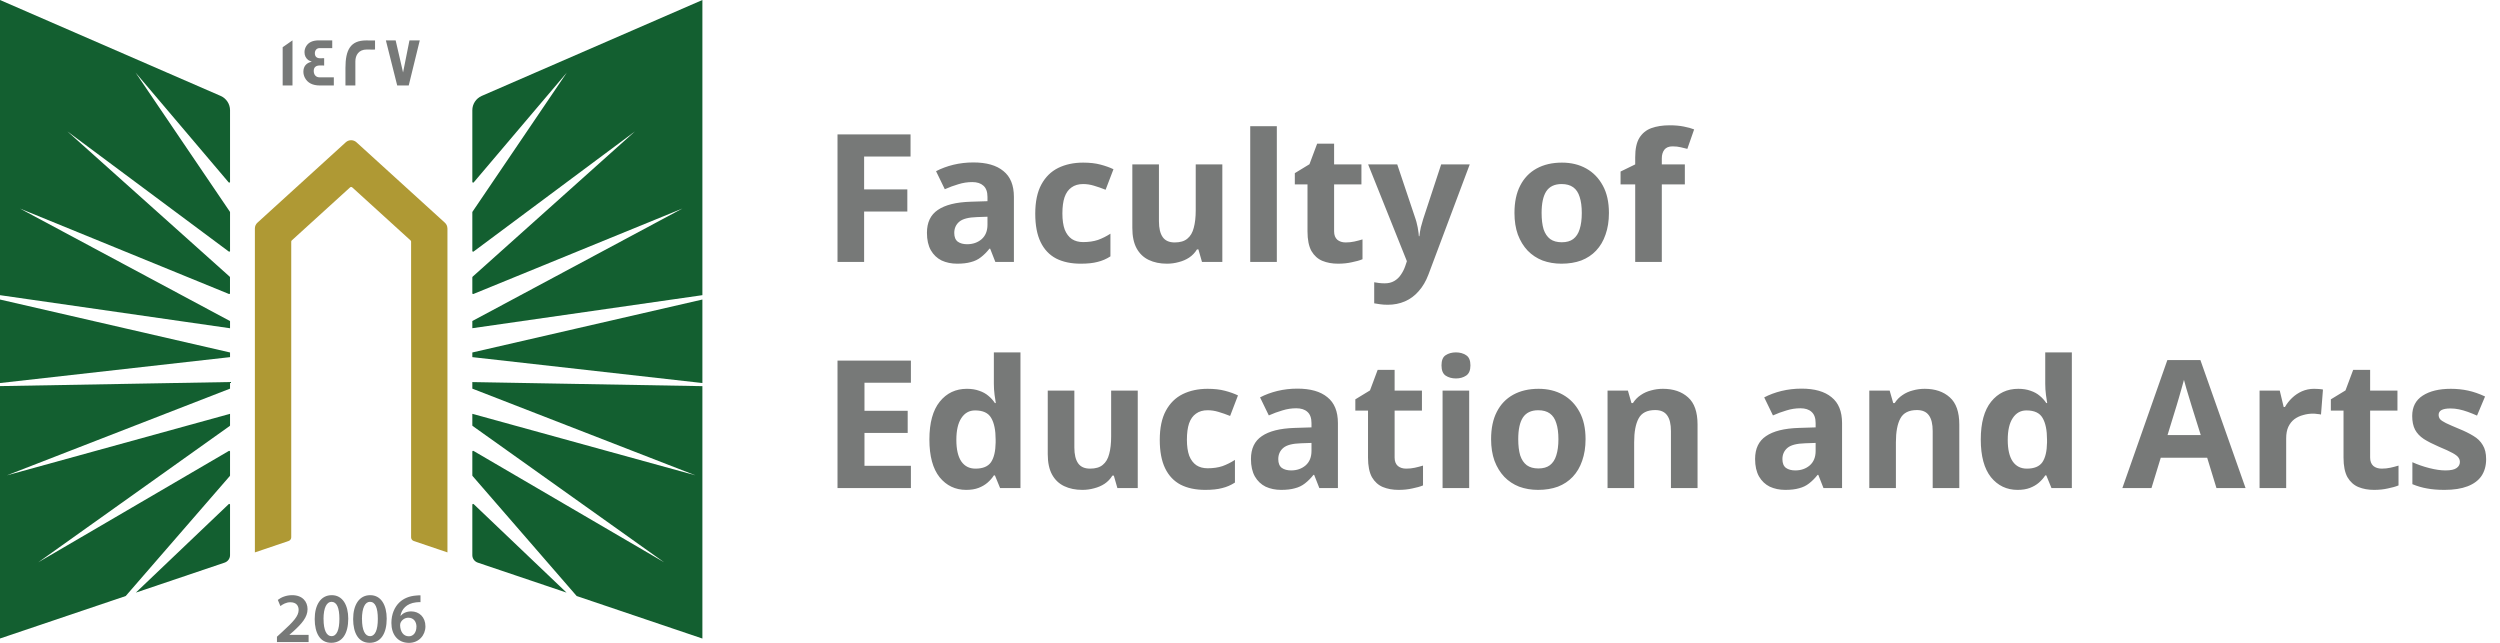
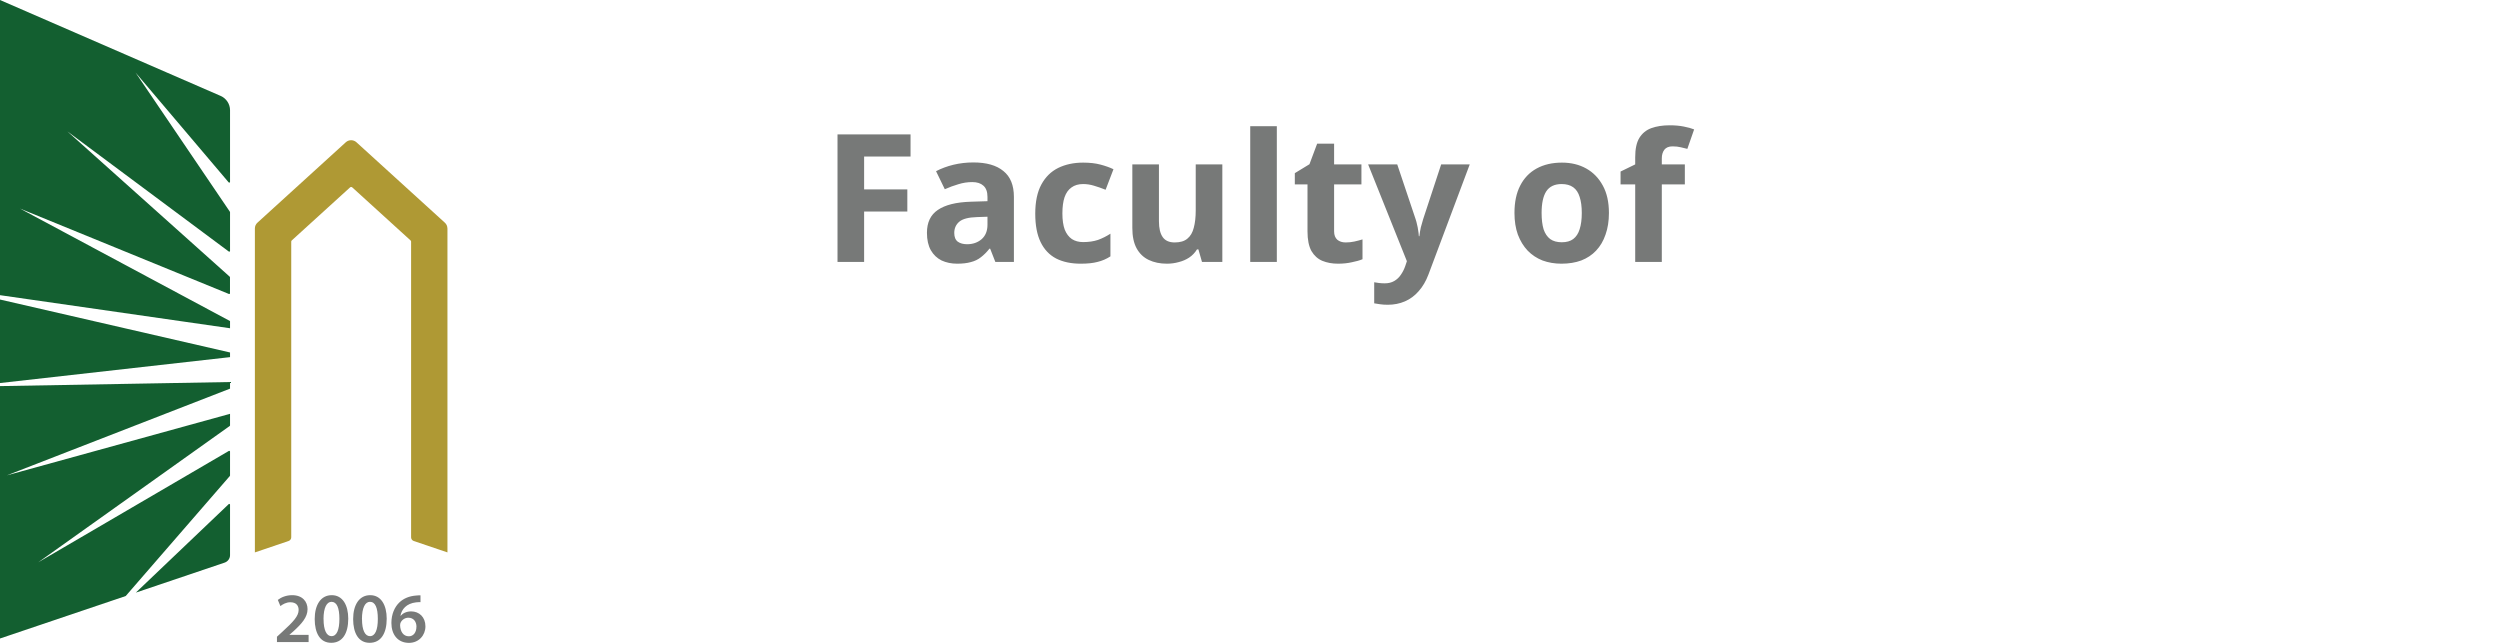
<svg xmlns="http://www.w3.org/2000/svg" width="210" height="54" viewBox="0 0 210 54" fill="none">
  <path d="M19.323 32.645L0.577 39.93L19.323 34.761V35.73C19.323 35.751 19.311 35.771 19.295 35.783L3.213 47.234L19.222 37.879C19.266 37.855 19.323 37.882 19.323 37.935V39.938C19.323 39.938 19.32 39.97 19.308 39.982L10.56 50.066L0 53.634V32.433L19.323 32.09V32.645ZM19.21 42.348C19.251 42.307 19.323 42.335 19.323 42.395V46.635C19.323 46.916 19.14 47.166 18.872 47.259L11.41 49.78L19.21 42.348ZM19.323 29.608V29.999L0 32.175V25.16L19.323 29.608ZM18.535 8.057C19.011 8.266 19.323 8.737 19.323 9.256V15.277C19.323 15.337 19.247 15.365 19.206 15.317L11.382 6.09L19.311 17.787C19.313 17.79 19.323 17.812 19.323 17.823V21.077C19.323 21.129 19.262 21.161 19.218 21.129L5.66 11.037L19.3 23.245C19.302 23.248 19.319 23.274 19.319 23.293V24.633C19.319 24.681 19.271 24.709 19.227 24.693L1.676 17.518L19.323 26.97V27.573L0 24.794V0L18.535 8.057Z" fill="#135F30" />
  <path d="M37.586 19.186V46.402L34.756 45.444C34.622 45.4 34.532 45.275 34.532 45.135V20.293C34.532 20.256 34.516 20.22 34.487 20.196L29.587 15.739C29.538 15.695 29.457 15.695 29.408 15.739L24.508 20.196C24.48 20.22 24.464 20.256 24.464 20.293V45.135C24.464 45.275 24.374 45.4 24.24 45.444L21.41 46.402V19.186C21.41 19.001 21.487 18.828 21.625 18.704L29.047 11.95C29.299 11.721 29.689 11.721 29.941 11.95L37.366 18.704C37.505 18.828 37.582 19.001 37.582 19.186H37.586Z" fill="#AF9934" />
-   <path d="M59.001 32.437V53.638L48.44 50.066L39.693 39.982C39.681 39.97 39.676 39.938 39.676 39.938V37.935C39.676 37.882 39.733 37.855 39.778 37.879L55.788 47.234L39.705 35.783C39.688 35.771 39.676 35.751 39.676 35.73V34.761L58.422 39.93L39.676 32.645V32.095L59.001 32.437ZM39.791 42.348L47.59 49.78L40.128 47.259C39.859 47.166 39.676 46.916 39.676 46.635V42.395C39.676 42.335 39.75 42.307 39.791 42.348ZM59.001 32.175L39.676 29.999V29.608L59.001 25.16V32.175ZM59.001 24.794L39.676 27.569V26.966L57.325 17.514L39.77 24.693C39.725 24.709 39.676 24.681 39.676 24.633V23.293C39.677 23.273 39.697 23.245 39.697 23.245L53.336 11.037L39.782 21.129C39.737 21.161 39.676 21.129 39.676 21.077V17.823C39.676 17.812 39.687 17.79 39.688 17.787L47.618 6.09L39.795 15.317C39.754 15.366 39.677 15.337 39.676 15.277V9.256C39.676 8.737 39.99 8.266 40.465 8.057L59.001 0V24.794Z" fill="#135F30" />
  <path d="M35.321 50.01V50.581C35.213 50.578 35.097 50.581 34.95 50.597C34.129 50.694 33.735 51.188 33.637 51.727H33.654C33.845 51.51 34.142 51.357 34.536 51.357C35.211 51.357 35.736 51.833 35.736 52.617C35.735 53.357 35.186 54.001 34.353 54.001C33.401 54 32.877 53.288 32.877 52.331C32.877 51.587 33.149 50.979 33.556 50.597C33.914 50.259 34.389 50.07 34.947 50.026C35.109 50.006 35.231 50.006 35.321 50.01ZM27.866 49.994C28.781 49.994 29.253 50.83 29.253 51.968C29.253 53.215 28.761 53.996 27.822 53.996C26.882 53.995 26.439 53.183 26.435 52.004C26.435 50.802 26.952 49.994 27.866 49.994ZM31.096 49.994C32.011 49.994 32.483 50.83 32.483 51.968C32.483 53.215 31.99 53.995 31.051 53.996C30.112 53.996 29.668 53.183 29.664 52.004C29.664 50.802 30.181 49.994 31.096 49.994ZM24.541 49.994C25.407 49.994 25.834 50.533 25.834 51.169C25.834 51.848 25.342 52.395 24.654 53.023L24.317 53.316V53.329H25.923V53.936H23.272L23.264 53.931V53.485L23.728 53.059C24.647 52.218 25.081 51.752 25.085 51.241C25.085 50.891 24.898 50.589 24.386 50.589C24.041 50.589 23.748 50.762 23.553 50.911L23.337 50.392C23.618 50.171 24.045 49.994 24.541 49.994ZM34.3 51.888C34.02 51.888 33.771 52.057 33.657 52.291C33.629 52.347 33.609 52.419 33.609 52.52C33.621 53.031 33.865 53.449 34.345 53.449C34.727 53.449 34.979 53.119 34.979 52.653L34.984 52.657C34.984 52.21 34.735 51.888 34.3 51.888ZM27.846 50.553C27.452 50.553 27.175 51.035 27.175 52.001L27.179 52.004C27.179 52.95 27.439 53.437 27.846 53.437C28.285 53.437 28.509 52.914 28.509 51.985C28.509 51.056 28.293 50.553 27.846 50.553ZM31.075 50.553C30.681 50.553 30.405 51.035 30.404 52.001L30.408 52.004C30.408 52.95 30.669 53.437 31.075 53.437C31.515 53.437 31.738 52.914 31.738 51.985C31.738 51.056 31.523 50.553 31.075 50.553ZM35.329 50.581L35.321 50.585V50.581C35.323 50.582 35.327 50.581 35.329 50.581Z" fill="#777978" />
-   <path d="M24.569 7.18H23.744V3.966L24.569 3.391V7.18ZM27.908 4.042H26.835C26.603 4.042 26.448 4.232 26.448 4.465C26.448 4.754 26.603 4.895 26.904 4.895C26.921 4.895 26.973 4.895 27.07 4.891H27.229V5.507C27.229 5.507 27.164 5.506 27.062 5.498H26.883C26.534 5.498 26.354 5.651 26.354 5.957C26.354 6.263 26.525 6.496 26.842 6.496H28.042V7.172L28.038 7.18H26.875C26.257 7.18 25.834 6.963 25.61 6.532C25.529 6.375 25.484 6.202 25.484 6.021C25.484 5.575 25.733 5.273 26.188 5.188C26.123 5.164 26.025 5.116 25.903 5.052C25.683 4.887 25.578 4.665 25.578 4.38C25.578 4.203 25.627 4.038 25.716 3.886C25.912 3.556 26.269 3.391 26.786 3.391H27.908V4.042ZM30.758 3.395C31.226 3.395 31.47 3.394 31.503 3.402V4.159H31.499C31.499 4.159 31.437 4.167 31.328 4.167C31.21 4.167 31.035 4.159 30.807 4.159C30.116 4.159 29.851 4.653 29.851 5.156V7.18H29.018V5.703C29.018 4.203 29.429 3.395 30.758 3.395ZM33.857 6.086L34.394 3.395H35.26L34.333 7.18H33.365L32.414 3.395H33.235L33.857 6.086Z" fill="#777978" />
  <path d="M72.586 22H70.351V11.29H76.486V13.15H72.586V15.91H76.216V17.77H72.586V22ZM81.763 13.645C82.863 13.645 83.703 13.885 84.283 14.365C84.873 14.835 85.168 15.56 85.168 16.54V22H83.608L83.173 20.89H83.113C82.883 21.18 82.643 21.42 82.393 21.61C82.153 21.8 81.873 21.935 81.553 22.015C81.243 22.105 80.858 22.15 80.398 22.15C79.918 22.15 79.483 22.06 79.093 21.88C78.713 21.69 78.413 21.405 78.193 21.025C77.973 20.635 77.863 20.145 77.863 19.555C77.863 18.685 78.168 18.045 78.778 17.635C79.388 17.215 80.303 16.985 81.523 16.945L82.948 16.9V16.54C82.948 16.11 82.833 15.795 82.603 15.595C82.383 15.395 82.073 15.295 81.673 15.295C81.273 15.295 80.883 15.355 80.503 15.475C80.123 15.585 79.743 15.725 79.363 15.895L78.628 14.38C79.068 14.15 79.553 13.97 80.083 13.84C80.623 13.71 81.183 13.645 81.763 13.645ZM82.078 18.235C81.358 18.255 80.858 18.385 80.578 18.625C80.298 18.865 80.158 19.18 80.158 19.57C80.158 19.91 80.258 20.155 80.458 20.305C80.658 20.445 80.918 20.515 81.238 20.515C81.718 20.515 82.123 20.375 82.453 20.095C82.783 19.805 82.948 19.4 82.948 18.88V18.205L82.078 18.235ZM90.786 22.15C89.976 22.15 89.286 22.005 88.716 21.715C88.146 21.415 87.711 20.955 87.411 20.335C87.111 19.715 86.961 18.92 86.961 17.95C86.961 16.95 87.131 16.135 87.471 15.505C87.811 14.875 88.281 14.41 88.881 14.11C89.491 13.81 90.191 13.66 90.981 13.66C91.541 13.66 92.026 13.715 92.436 13.825C92.856 13.935 93.221 14.065 93.531 14.215L92.871 15.94C92.521 15.8 92.191 15.685 91.881 15.595C91.581 15.505 91.281 15.46 90.981 15.46C90.591 15.46 90.266 15.555 90.006 15.745C89.746 15.925 89.551 16.2 89.421 16.57C89.301 16.93 89.241 17.385 89.241 17.935C89.241 18.475 89.306 18.925 89.436 19.285C89.576 19.635 89.776 19.9 90.036 20.08C90.296 20.25 90.611 20.335 90.981 20.335C91.451 20.335 91.866 20.275 92.226 20.155C92.586 20.025 92.936 19.85 93.276 19.63V21.535C92.936 21.755 92.576 21.91 92.196 22C91.826 22.1 91.356 22.15 90.786 22.15ZM102.676 13.81V22H100.966L100.666 20.95H100.546C100.376 21.23 100.156 21.46 99.886 21.64C99.626 21.81 99.336 21.935 99.016 22.015C98.696 22.105 98.366 22.15 98.026 22.15C97.446 22.15 96.936 22.045 96.496 21.835C96.056 21.625 95.716 21.3 95.476 20.86C95.236 20.42 95.116 19.85 95.116 19.15V13.81H97.351V18.595C97.351 19.175 97.456 19.615 97.666 19.915C97.876 20.215 98.211 20.365 98.671 20.365C99.131 20.365 99.486 20.26 99.736 20.05C99.996 19.84 100.176 19.535 100.276 19.135C100.386 18.735 100.441 18.245 100.441 17.665V13.81H102.676ZM107.254 22H105.019V10.6H107.254V22ZM113.04 20.365C113.29 20.365 113.53 20.34 113.76 20.29C113.99 20.24 114.22 20.18 114.45 20.11V21.775C114.21 21.875 113.91 21.96 113.55 22.03C113.2 22.11 112.815 22.15 112.395 22.15C111.905 22.15 111.465 22.07 111.075 21.91C110.695 21.75 110.39 21.475 110.16 21.085C109.94 20.685 109.83 20.135 109.83 19.435V15.49H108.765V14.545L109.995 13.795L110.64 12.07H112.065V13.81H114.36V15.49H112.065V19.435C112.065 19.745 112.155 19.98 112.335 20.14C112.515 20.29 112.75 20.365 113.04 20.365ZM114.923 13.81H117.368L118.913 18.415C118.963 18.565 119.003 18.715 119.033 18.865C119.073 19.015 119.103 19.17 119.123 19.33C119.153 19.49 119.173 19.66 119.183 19.84H119.228C119.258 19.58 119.298 19.335 119.348 19.105C119.408 18.865 119.473 18.635 119.543 18.415L121.058 13.81H123.458L119.993 23.05C119.783 23.61 119.508 24.08 119.168 24.46C118.838 24.84 118.453 25.125 118.013 25.315C117.573 25.505 117.093 25.6 116.573 25.6C116.323 25.6 116.103 25.585 115.913 25.555C115.733 25.535 115.573 25.51 115.433 25.48V23.71C115.543 23.73 115.673 23.75 115.823 23.77C115.983 23.79 116.148 23.8 116.318 23.8C116.628 23.8 116.893 23.735 117.113 23.605C117.343 23.475 117.533 23.295 117.683 23.065C117.833 22.845 117.953 22.605 118.043 22.345L118.178 21.94L114.923 13.81ZM135.15 17.89C135.15 18.57 135.055 19.175 134.865 19.705C134.685 20.235 134.42 20.685 134.07 21.055C133.73 21.415 133.315 21.69 132.825 21.88C132.335 22.06 131.78 22.15 131.16 22.15C130.59 22.15 130.06 22.06 129.57 21.88C129.09 21.69 128.675 21.415 128.325 21.055C127.975 20.685 127.7 20.235 127.5 19.705C127.31 19.175 127.215 18.57 127.215 17.89C127.215 16.98 127.375 16.215 127.695 15.595C128.015 14.965 128.475 14.485 129.075 14.155C129.675 13.825 130.385 13.66 131.205 13.66C131.975 13.66 132.655 13.825 133.245 14.155C133.835 14.485 134.3 14.965 134.64 15.595C134.98 16.215 135.15 16.98 135.15 17.89ZM129.495 17.89C129.495 18.43 129.55 18.885 129.66 19.255C129.78 19.615 129.965 19.89 130.215 20.08C130.465 20.26 130.79 20.35 131.19 20.35C131.59 20.35 131.91 20.26 132.15 20.08C132.4 19.89 132.58 19.615 132.69 19.255C132.81 18.885 132.87 18.43 132.87 17.89C132.87 17.35 132.81 16.9 132.69 16.54C132.58 16.18 132.4 15.91 132.15 15.73C131.9 15.55 131.575 15.46 131.175 15.46C130.585 15.46 130.155 15.665 129.885 16.075C129.625 16.475 129.495 17.08 129.495 17.89ZM141.527 15.49H139.592V22H137.357V15.49H136.127V14.41L137.357 13.81V13.21C137.357 12.51 137.472 11.97 137.702 11.59C137.942 11.2 138.277 10.925 138.707 10.765C139.147 10.605 139.662 10.525 140.252 10.525C140.692 10.525 141.087 10.56 141.437 10.63C141.797 10.7 142.087 10.78 142.307 10.87L141.737 12.505C141.567 12.455 141.382 12.41 141.182 12.37C140.982 12.32 140.752 12.295 140.492 12.295C140.182 12.295 139.952 12.39 139.802 12.58C139.662 12.77 139.592 13.01 139.592 13.3V13.81H141.527V15.49Z" fill="#777978" />
-   <path d="M76.516 41H70.351V30.29H76.516V32.15H72.616V34.505H76.246V36.365H72.616V39.125H76.516V41ZM81.159 41.15C80.249 41.15 79.504 40.795 78.924 40.085C78.354 39.365 78.069 38.31 78.069 36.92C78.069 35.52 78.359 34.46 78.939 33.74C79.519 33.02 80.279 32.66 81.219 32.66C81.609 32.66 81.954 32.715 82.254 32.825C82.554 32.925 82.809 33.065 83.019 33.245C83.239 33.425 83.424 33.63 83.574 33.86H83.649C83.619 33.7 83.584 33.47 83.544 33.17C83.504 32.86 83.484 32.545 83.484 32.225V29.6H85.719V41H84.009L83.574 39.935H83.484C83.344 40.155 83.164 40.36 82.944 40.55C82.734 40.73 82.484 40.875 82.194 40.985C81.904 41.095 81.559 41.15 81.159 41.15ZM81.939 39.365C82.559 39.365 82.994 39.185 83.244 38.825C83.494 38.455 83.624 37.905 83.634 37.175V36.935C83.634 36.135 83.509 35.525 83.259 35.105C83.019 34.685 82.569 34.475 81.909 34.475C81.419 34.475 81.034 34.69 80.754 35.12C80.474 35.54 80.334 36.15 80.334 36.95C80.334 37.75 80.474 38.355 80.754 38.765C81.034 39.165 81.429 39.365 81.939 39.365ZM95.571 32.81V41H93.861L93.561 39.95H93.441C93.271 40.23 93.051 40.46 92.781 40.64C92.521 40.81 92.231 40.935 91.911 41.015C91.591 41.105 91.261 41.15 90.921 41.15C90.341 41.15 89.831 41.045 89.391 40.835C88.951 40.625 88.611 40.3 88.371 39.86C88.131 39.42 88.011 38.85 88.011 38.15V32.81H90.246V37.595C90.246 38.175 90.351 38.615 90.561 38.915C90.771 39.215 91.106 39.365 91.566 39.365C92.026 39.365 92.381 39.26 92.631 39.05C92.891 38.84 93.071 38.535 93.171 38.135C93.281 37.735 93.336 37.245 93.336 36.665V32.81H95.571ZM101.245 41.15C100.435 41.15 99.745 41.005 99.175 40.715C98.605 40.415 98.17 39.955 97.87 39.335C97.57 38.715 97.42 37.92 97.42 36.95C97.42 35.95 97.59 35.135 97.93 34.505C98.27 33.875 98.74 33.41 99.34 33.11C99.95 32.81 100.65 32.66 101.44 32.66C102 32.66 102.485 32.715 102.895 32.825C103.315 32.935 103.68 33.065 103.99 33.215L103.33 34.94C102.98 34.8 102.65 34.685 102.34 34.595C102.04 34.505 101.74 34.46 101.44 34.46C101.05 34.46 100.725 34.555 100.465 34.745C100.205 34.925 100.01 35.2 99.88 35.57C99.76 35.93 99.7 36.385 99.7 36.935C99.7 37.475 99.765 37.925 99.895 38.285C100.035 38.635 100.235 38.9 100.495 39.08C100.755 39.25 101.07 39.335 101.44 39.335C101.91 39.335 102.325 39.275 102.685 39.155C103.045 39.025 103.395 38.85 103.735 38.63V40.535C103.395 40.755 103.035 40.91 102.655 41C102.285 41.1 101.815 41.15 101.245 41.15ZM108.98 32.645C110.08 32.645 110.92 32.885 111.5 33.365C112.09 33.835 112.385 34.56 112.385 35.54V41H110.825L110.39 39.89H110.33C110.1 40.18 109.86 40.42 109.61 40.61C109.37 40.8 109.09 40.935 108.77 41.015C108.46 41.105 108.075 41.15 107.615 41.15C107.135 41.15 106.7 41.06 106.31 40.88C105.93 40.69 105.63 40.405 105.41 40.025C105.19 39.635 105.08 39.145 105.08 38.555C105.08 37.685 105.385 37.045 105.995 36.635C106.605 36.215 107.52 35.985 108.74 35.945L110.165 35.9V35.54C110.165 35.11 110.05 34.795 109.82 34.595C109.6 34.395 109.29 34.295 108.89 34.295C108.49 34.295 108.1 34.355 107.72 34.475C107.34 34.585 106.96 34.725 106.58 34.895L105.845 33.38C106.285 33.15 106.77 32.97 107.3 32.84C107.84 32.71 108.4 32.645 108.98 32.645ZM109.295 37.235C108.575 37.255 108.075 37.385 107.795 37.625C107.515 37.865 107.375 38.18 107.375 38.57C107.375 38.91 107.475 39.155 107.675 39.305C107.875 39.445 108.135 39.515 108.455 39.515C108.935 39.515 109.34 39.375 109.67 39.095C110 38.805 110.165 38.4 110.165 37.88V37.205L109.295 37.235ZM118.123 39.365C118.373 39.365 118.613 39.34 118.843 39.29C119.073 39.24 119.303 39.18 119.533 39.11V40.775C119.293 40.875 118.993 40.96 118.633 41.03C118.283 41.11 117.898 41.15 117.478 41.15C116.988 41.15 116.548 41.07 116.158 40.91C115.778 40.75 115.473 40.475 115.243 40.085C115.023 39.685 114.913 39.135 114.913 38.435V34.49H113.848V33.545L115.078 32.795L115.723 31.07H117.148V32.81H119.443V34.49H117.148V38.435C117.148 38.745 117.238 38.98 117.418 39.14C117.598 39.29 117.833 39.365 118.123 39.365ZM123.411 32.81V41H121.176V32.81H123.411ZM122.301 29.6C122.631 29.6 122.916 29.68 123.156 29.84C123.396 29.99 123.516 30.275 123.516 30.695C123.516 31.105 123.396 31.39 123.156 31.55C122.916 31.71 122.631 31.79 122.301 31.79C121.961 31.79 121.671 31.71 121.431 31.55C121.201 31.39 121.086 31.105 121.086 30.695C121.086 30.275 121.201 29.99 121.431 29.84C121.671 29.68 121.961 29.6 122.301 29.6ZM133.187 36.89C133.187 37.57 133.092 38.175 132.902 38.705C132.722 39.235 132.457 39.685 132.107 40.055C131.767 40.415 131.352 40.69 130.862 40.88C130.372 41.06 129.817 41.15 129.197 41.15C128.627 41.15 128.097 41.06 127.607 40.88C127.127 40.69 126.712 40.415 126.362 40.055C126.012 39.685 125.737 39.235 125.537 38.705C125.347 38.175 125.252 37.57 125.252 36.89C125.252 35.98 125.412 35.215 125.732 34.595C126.052 33.965 126.512 33.485 127.112 33.155C127.712 32.825 128.422 32.66 129.242 32.66C130.012 32.66 130.692 32.825 131.282 33.155C131.872 33.485 132.337 33.965 132.677 34.595C133.017 35.215 133.187 35.98 133.187 36.89ZM127.532 36.89C127.532 37.43 127.587 37.885 127.697 38.255C127.817 38.615 128.002 38.89 128.252 39.08C128.502 39.26 128.827 39.35 129.227 39.35C129.627 39.35 129.947 39.26 130.187 39.08C130.437 38.89 130.617 38.615 130.727 38.255C130.847 37.885 130.907 37.43 130.907 36.89C130.907 36.35 130.847 35.9 130.727 35.54C130.617 35.18 130.437 34.91 130.187 34.73C129.937 34.55 129.612 34.46 129.212 34.46C128.622 34.46 128.192 34.665 127.922 35.075C127.662 35.475 127.532 36.08 127.532 36.89ZM139.684 32.66C140.564 32.66 141.269 32.9 141.799 33.38C142.329 33.85 142.594 34.61 142.594 35.66V41H140.359V36.215C140.359 35.625 140.254 35.185 140.044 34.895C139.834 34.595 139.499 34.445 139.039 34.445C138.359 34.445 137.894 34.68 137.644 35.15C137.394 35.61 137.269 36.275 137.269 37.145V41H135.034V32.81H136.744L137.044 33.86H137.164C137.344 33.58 137.564 33.355 137.824 33.185C138.084 33.005 138.374 32.875 138.694 32.795C139.014 32.705 139.344 32.66 139.684 32.66ZM151.328 32.645C152.428 32.645 153.268 32.885 153.848 33.365C154.438 33.835 154.733 34.56 154.733 35.54V41H153.173L152.738 39.89H152.678C152.448 40.18 152.208 40.42 151.958 40.61C151.718 40.8 151.438 40.935 151.118 41.015C150.808 41.105 150.423 41.15 149.963 41.15C149.483 41.15 149.048 41.06 148.658 40.88C148.278 40.69 147.978 40.405 147.758 40.025C147.538 39.635 147.428 39.145 147.428 38.555C147.428 37.685 147.733 37.045 148.343 36.635C148.953 36.215 149.868 35.985 151.088 35.945L152.513 35.9V35.54C152.513 35.11 152.398 34.795 152.168 34.595C151.948 34.395 151.638 34.295 151.238 34.295C150.838 34.295 150.448 34.355 150.068 34.475C149.688 34.585 149.308 34.725 148.928 34.895L148.193 33.38C148.633 33.15 149.118 32.97 149.648 32.84C150.188 32.71 150.748 32.645 151.328 32.645ZM151.643 37.235C150.923 37.255 150.423 37.385 150.143 37.625C149.863 37.865 149.723 38.18 149.723 38.57C149.723 38.91 149.823 39.155 150.023 39.305C150.223 39.445 150.483 39.515 150.803 39.515C151.283 39.515 151.688 39.375 152.018 39.095C152.348 38.805 152.513 38.4 152.513 37.88V37.205L151.643 37.235ZM161.671 32.66C162.551 32.66 163.256 32.9 163.786 33.38C164.316 33.85 164.581 34.61 164.581 35.66V41H162.346V36.215C162.346 35.625 162.241 35.185 162.031 34.895C161.821 34.595 161.486 34.445 161.026 34.445C160.346 34.445 159.881 34.68 159.631 35.15C159.381 35.61 159.256 36.275 159.256 37.145V41H157.021V32.81H158.731L159.031 33.86H159.151C159.331 33.58 159.551 33.355 159.811 33.185C160.071 33.005 160.361 32.875 160.681 32.795C161.001 32.705 161.331 32.66 161.671 32.66ZM169.475 41.15C168.565 41.15 167.82 40.795 167.24 40.085C166.67 39.365 166.385 38.31 166.385 36.92C166.385 35.52 166.675 34.46 167.255 33.74C167.835 33.02 168.595 32.66 169.535 32.66C169.925 32.66 170.27 32.715 170.57 32.825C170.87 32.925 171.125 33.065 171.335 33.245C171.555 33.425 171.74 33.63 171.89 33.86H171.965C171.935 33.7 171.9 33.47 171.86 33.17C171.82 32.86 171.8 32.545 171.8 32.225V29.6H174.035V41H172.325L171.89 39.935H171.8C171.66 40.155 171.48 40.36 171.26 40.55C171.05 40.73 170.8 40.875 170.51 40.985C170.22 41.095 169.875 41.15 169.475 41.15ZM170.255 39.365C170.875 39.365 171.31 39.185 171.56 38.825C171.81 38.455 171.94 37.905 171.95 37.175V36.935C171.95 36.135 171.825 35.525 171.575 35.105C171.335 34.685 170.885 34.475 170.225 34.475C169.735 34.475 169.35 34.69 169.07 35.12C168.79 35.54 168.65 36.15 168.65 36.95C168.65 37.75 168.79 38.355 169.07 38.765C169.35 39.165 169.745 39.365 170.255 39.365ZM186.183 41L185.403 38.45H181.503L180.723 41H178.278L182.058 30.245H184.833L188.628 41H186.183ZM184.083 34.055C184.033 33.885 183.968 33.67 183.888 33.41C183.808 33.15 183.728 32.885 183.648 32.615C183.568 32.345 183.503 32.11 183.453 31.91C183.403 32.11 183.333 32.36 183.243 32.66C183.163 32.95 183.083 33.23 183.003 33.5C182.933 33.76 182.878 33.945 182.838 34.055L182.073 36.545H184.863L184.083 34.055ZM194.379 32.66C194.489 32.66 194.619 32.665 194.769 32.675C194.919 32.685 195.039 32.7 195.129 32.72L194.964 34.82C194.894 34.8 194.789 34.785 194.649 34.775C194.519 34.755 194.404 34.745 194.304 34.745C194.014 34.745 193.734 34.785 193.464 34.865C193.194 34.935 192.949 35.05 192.729 35.21C192.519 35.37 192.349 35.585 192.219 35.855C192.099 36.115 192.039 36.44 192.039 36.83V41H189.804V32.81H191.499L191.829 34.19H191.934C192.094 33.91 192.294 33.655 192.534 33.425C192.774 33.195 193.049 33.01 193.359 32.87C193.679 32.73 194.019 32.66 194.379 32.66ZM200.066 39.365C200.316 39.365 200.556 39.34 200.786 39.29C201.016 39.24 201.246 39.18 201.476 39.11V40.775C201.236 40.875 200.936 40.96 200.576 41.03C200.226 41.11 199.841 41.15 199.421 41.15C198.931 41.15 198.491 41.07 198.101 40.91C197.721 40.75 197.416 40.475 197.186 40.085C196.966 39.685 196.856 39.135 196.856 38.435V34.49H195.791V33.545L197.021 32.795L197.666 31.07H199.091V32.81H201.386V34.49H199.091V38.435C199.091 38.745 199.181 38.98 199.361 39.14C199.541 39.29 199.776 39.365 200.066 39.365ZM208.835 38.57C208.835 39.12 208.705 39.59 208.445 39.98C208.185 40.36 207.795 40.65 207.275 40.85C206.755 41.05 206.11 41.15 205.34 41.15C204.77 41.15 204.28 41.11 203.87 41.03C203.46 40.96 203.05 40.84 202.64 40.67V38.825C203.08 39.025 203.555 39.19 204.065 39.32C204.575 39.45 205.025 39.515 205.415 39.515C205.855 39.515 206.165 39.45 206.345 39.32C206.535 39.19 206.63 39.02 206.63 38.81C206.63 38.67 206.59 38.545 206.51 38.435C206.44 38.325 206.28 38.2 206.03 38.06C205.78 37.92 205.39 37.74 204.86 37.52C204.35 37.3 203.93 37.085 203.6 36.875C203.27 36.655 203.025 36.395 202.865 36.095C202.705 35.785 202.625 35.4 202.625 34.94C202.625 34.18 202.92 33.61 203.51 33.23C204.1 32.85 204.885 32.66 205.865 32.66C206.375 32.66 206.86 32.71 207.32 32.81C207.78 32.91 208.255 33.075 208.745 33.305L208.07 34.91C207.8 34.79 207.54 34.685 207.29 34.595C207.04 34.505 206.795 34.435 206.555 34.385C206.325 34.335 206.085 34.31 205.835 34.31C205.505 34.31 205.255 34.355 205.085 34.445C204.925 34.535 204.845 34.67 204.845 34.85C204.845 34.98 204.885 35.1 204.965 35.21C205.055 35.31 205.22 35.42 205.46 35.54C205.71 35.66 206.075 35.82 206.555 36.02C207.025 36.21 207.43 36.41 207.77 36.62C208.11 36.82 208.37 37.075 208.55 37.385C208.74 37.685 208.835 38.08 208.835 38.57Z" fill="#777978" />
</svg>